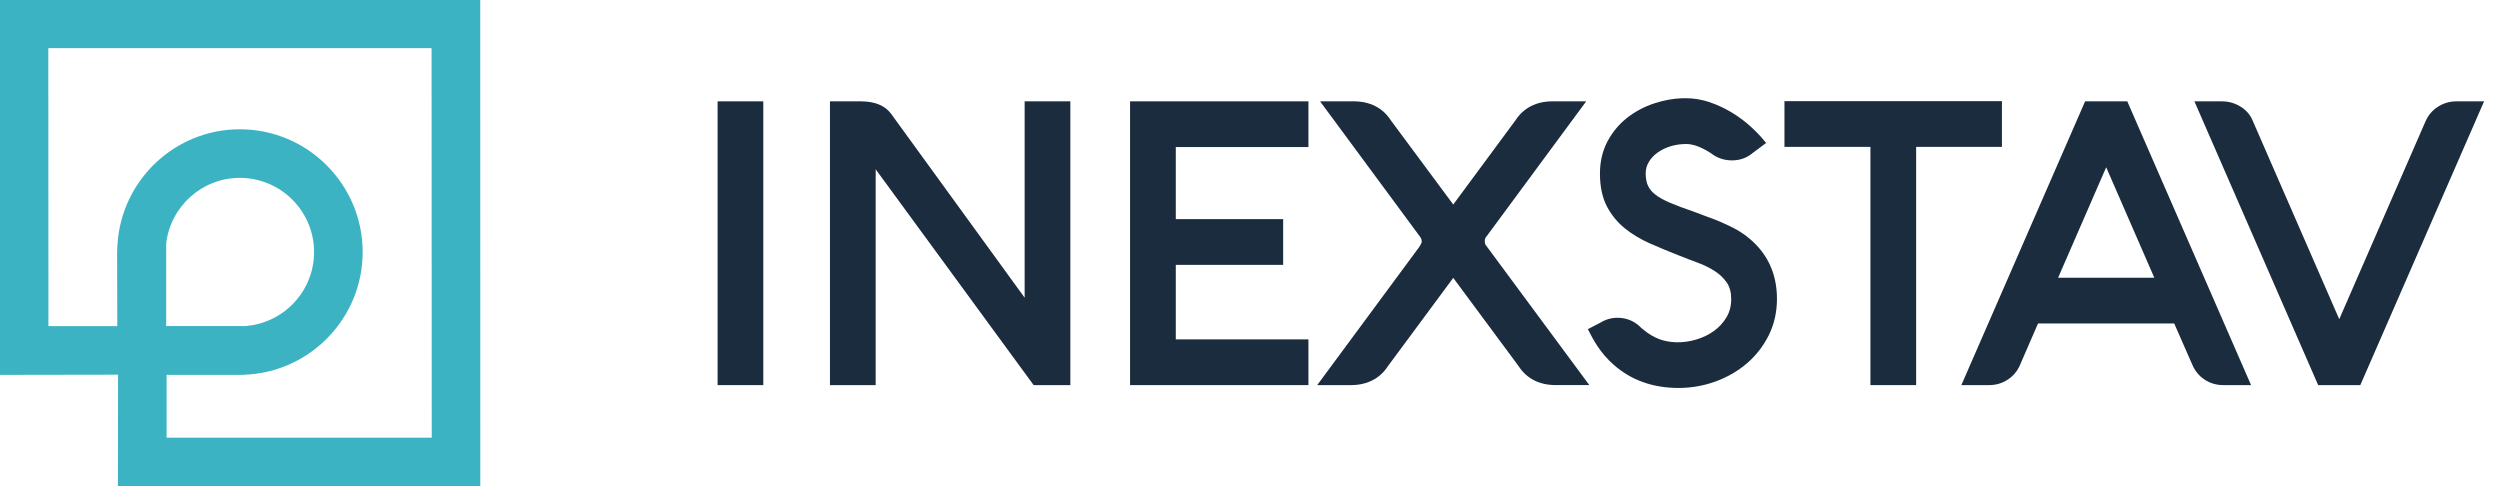
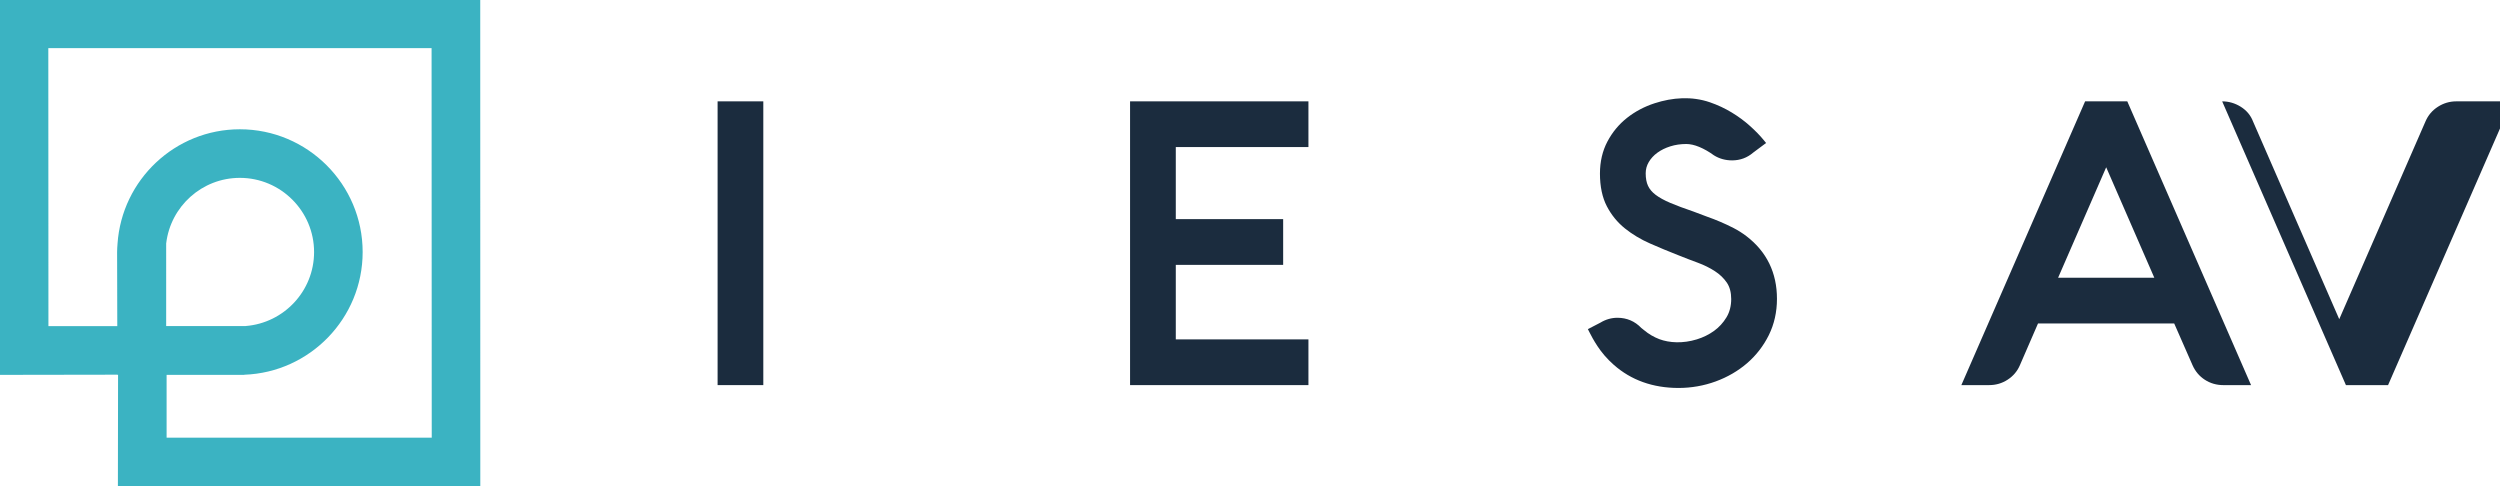
<svg xmlns="http://www.w3.org/2000/svg" version="1.1" id="Vrstva_1" x="0px" y="0px" width="207.603px" height="40.377px" viewBox="-33.634 -3.188 207.603 40.377" enable-background="new -33.634 -3.188 207.603 40.377" xml:space="preserve">
  <path fill="#1B2C3E" d="M29.752,5.228h-3.796v23.564h3.796V5.228z" />
-   <path fill="#1B2C3E" d="M51.453,21.533L40.369,6.27c-0.259-0.357-0.613-0.625-1.053-0.796c-0.418-0.163-0.909-0.246-1.458-0.246  h-2.571v23.564h3.797V10.871l13.117,17.921h3.048V5.228h-3.796V21.533z" />
  <path fill="#1B2C3E" d="M60.208,28.792H75.02v-3.797H64.005v-6.188h8.916v-3.799h-8.916V9.024H75.02V5.228H60.208V28.792z" />
-   <path fill="#1B2C3E" d="M89.664,16.842c0-0.06,0.01-0.131,0.031-0.212c0.012-0.05,0.029-0.087,0.084-0.146l8.307-11.257h-2.798  c-0.665,0-1.267,0.133-1.781,0.395c-0.522,0.265-0.961,0.665-1.288,1.174l-5.174,7c-0.001-0.002-0.003-0.004-0.004-0.006  l-5.175-6.979c-0.339-0.524-0.775-0.925-1.3-1.189c-0.518-0.262-1.116-0.395-1.78-0.395h-2.8l8.347,11.305  c0.063,0.099,0.094,0.199,0.094,0.31c0,0.089-0.021,0.167-0.063,0.231c-0.063,0.098-0.104,0.169-0.131,0.231l-8.485,11.487h2.8  c0.664,0,1.266-0.133,1.78-0.395c0.524-0.265,0.961-0.666,1.288-1.174l5.419-7.322c0.003-0.004,0.008-0.008,0.011-0.014  c0.002,0.002,0.003,0.004,0.003,0.006l5.416,7.313c0.339,0.524,0.774,0.926,1.3,1.19c0.516,0.261,1.114,0.394,1.78,0.394h2.8  l-8.6-11.626C89.69,17.094,89.664,16.985,89.664,16.842z" />
  <path fill="#1B2C3E" d="M111.391,16.423c-0.336-0.256-0.69-0.48-1.057-0.67c-0.355-0.184-0.725-0.356-1.094-0.514  c-0.37-0.158-0.746-0.306-1.131-0.44c-0.373-0.133-0.746-0.272-1.133-0.426c-0.744-0.252-1.387-0.491-1.906-0.712  c-0.504-0.214-0.914-0.44-1.223-0.675c-0.289-0.219-0.498-0.468-0.625-0.74c-0.13-0.276-0.195-0.625-0.195-1.036  c0-0.342,0.084-0.649,0.254-0.938c0.174-0.298,0.414-0.559,0.715-0.778c0.309-0.224,0.671-0.402,1.078-0.53  c0.408-0.129,0.854-0.194,1.322-0.194c0.328,0,0.692,0.082,1.08,0.243c0.4,0.167,0.806,0.397,1.217,0.696  c0.443,0.279,0.953,0.421,1.513,0.421c0.661,0,1.252-0.22,1.739-0.639l1.08-0.805l-0.207-0.254  c-0.297-0.362-0.674-0.751-1.123-1.154c-0.448-0.405-0.961-0.784-1.52-1.123c-0.561-0.341-1.167-0.625-1.806-0.846  c-1.527-0.526-3.123-0.401-4.601,0.078c-0.854,0.278-1.625,0.688-2.291,1.214c-0.672,0.53-1.219,1.191-1.627,1.963  c-0.412,0.779-0.621,1.674-0.621,2.66c0,1.071,0.192,1.983,0.572,2.714c0.375,0.725,0.883,1.345,1.506,1.845  c0.611,0.49,1.313,0.911,2.088,1.251c0.754,0.332,1.537,0.657,2.322,0.964c0.535,0.216,1.08,0.425,1.633,0.628  c0.524,0.192,1.004,0.431,1.424,0.704c0.408,0.264,0.742,0.584,0.994,0.955c0.239,0.354,0.361,0.809,0.361,1.357  c0,0.58-0.133,1.094-0.396,1.527c-0.269,0.446-0.616,0.823-1.033,1.124c-0.424,0.304-0.9,0.539-1.422,0.699  c-1.161,0.358-2.287,0.296-3.119-0.017c-0.458-0.175-0.883-0.424-1.264-0.744l-0.229-0.183c-0.539-0.563-1.208-0.848-1.986-0.848  c-0.494,0-0.976,0.138-1.41,0.403l-1.043,0.541l0.14,0.276c0.065,0.132,0.151,0.295,0.262,0.492c0.11,0.196,0.245,0.418,0.404,0.659  c0.161,0.246,0.356,0.502,0.577,0.762s0.479,0.52,0.766,0.773c1.439,1.273,3.249,1.922,5.379,1.922c1.067,0,2.105-0.184,3.084-0.541  c0.98-0.358,1.859-0.869,2.611-1.516c0.753-0.649,1.359-1.435,1.805-2.334c0.446-0.904,0.674-1.916,0.674-3.006  C113.93,19.464,113.074,17.71,111.391,16.423z" />
-   <path fill="#1B2C3E" d="M132.608,5.212H114.55v3.797h7.138v19.783h3.797V9.009h7.123V5.212z" />
  <path fill="#1B2C3E" d="M139.516,5.228l-10.277,23.564h2.305c0.561,0,1.079-0.149,1.539-0.451c0.464-0.3,0.809-0.708,1.021-1.21  l1.502-3.46h11.308l1.519,3.46c0.226,0.514,0.571,0.924,1.029,1.219c0.454,0.293,0.969,0.442,1.53,0.442h2.305L143.018,5.228  H139.516z M141.262,10.713c0.002-0.002,0.004-0.005,0.006-0.008c0.002,0.007,0.004,0.014,0.008,0.02l3.986,9.149h-7.988  L141.262,10.713z" />
-   <path fill="#1B2C3E" d="M170.343,5.228c-0.551,0-1.065,0.151-1.53,0.45c-0.469,0.3-0.813,0.708-1.029,1.211l-7.156,16.41  c-0.003,0.006-0.005,0.012-0.007,0.02c-0.004-0.008-0.007-0.017-0.011-0.023l-7.147-16.392c-0.194-0.512-0.539-0.924-1.022-1.227  c-0.476-0.297-0.994-0.448-1.543-0.448h-2.305l10.277,23.564h3.499l10.278-23.564H170.343z" />
+   <path fill="#1B2C3E" d="M170.343,5.228c-0.551,0-1.065,0.151-1.53,0.45c-0.469,0.3-0.813,0.708-1.029,1.211l-7.156,16.41  c-0.003,0.006-0.005,0.012-0.007,0.02c-0.004-0.008-0.007-0.017-0.011-0.023l-7.147-16.392c-0.194-0.512-0.539-0.924-1.022-1.227  c-0.476-0.297-0.994-0.448-1.543-0.448l10.277,23.564h3.499l10.278-23.564H170.343z" />
  <path fill="#3BB3C2" d="M6.246-3.188h-39.88l-0.012,31.114v0.016l9.77-0.016v0.014h0.046l-0.014,9.25h0.014H6.251L6.246-3.188z   M-19.835,17.049c0-0.005,0-0.008,0-0.013v-0.022l0.003-0.003c0.365-3.054,2.967-5.429,6.116-5.429c3.398,0,6.164,2.765,6.164,6.162  c0,3.234-2.506,5.891-5.678,6.141v0.006h-6.605V17.049z M-19.799,33.155v-5.216h6.447v-0.008c5.452-0.193,9.833-4.688,9.833-10.188  c0-5.622-4.575-10.195-10.196-10.195c-5.388,0-9.799,4.202-10.16,9.5h-0.001v0.019c-0.015,0.225-0.034,0.449-0.034,0.677l0.015,6.15  h-5.718l-0.009-23.083H2.205l0.013,32.344L-19.799,33.155L-19.799,33.155z" />
</svg>